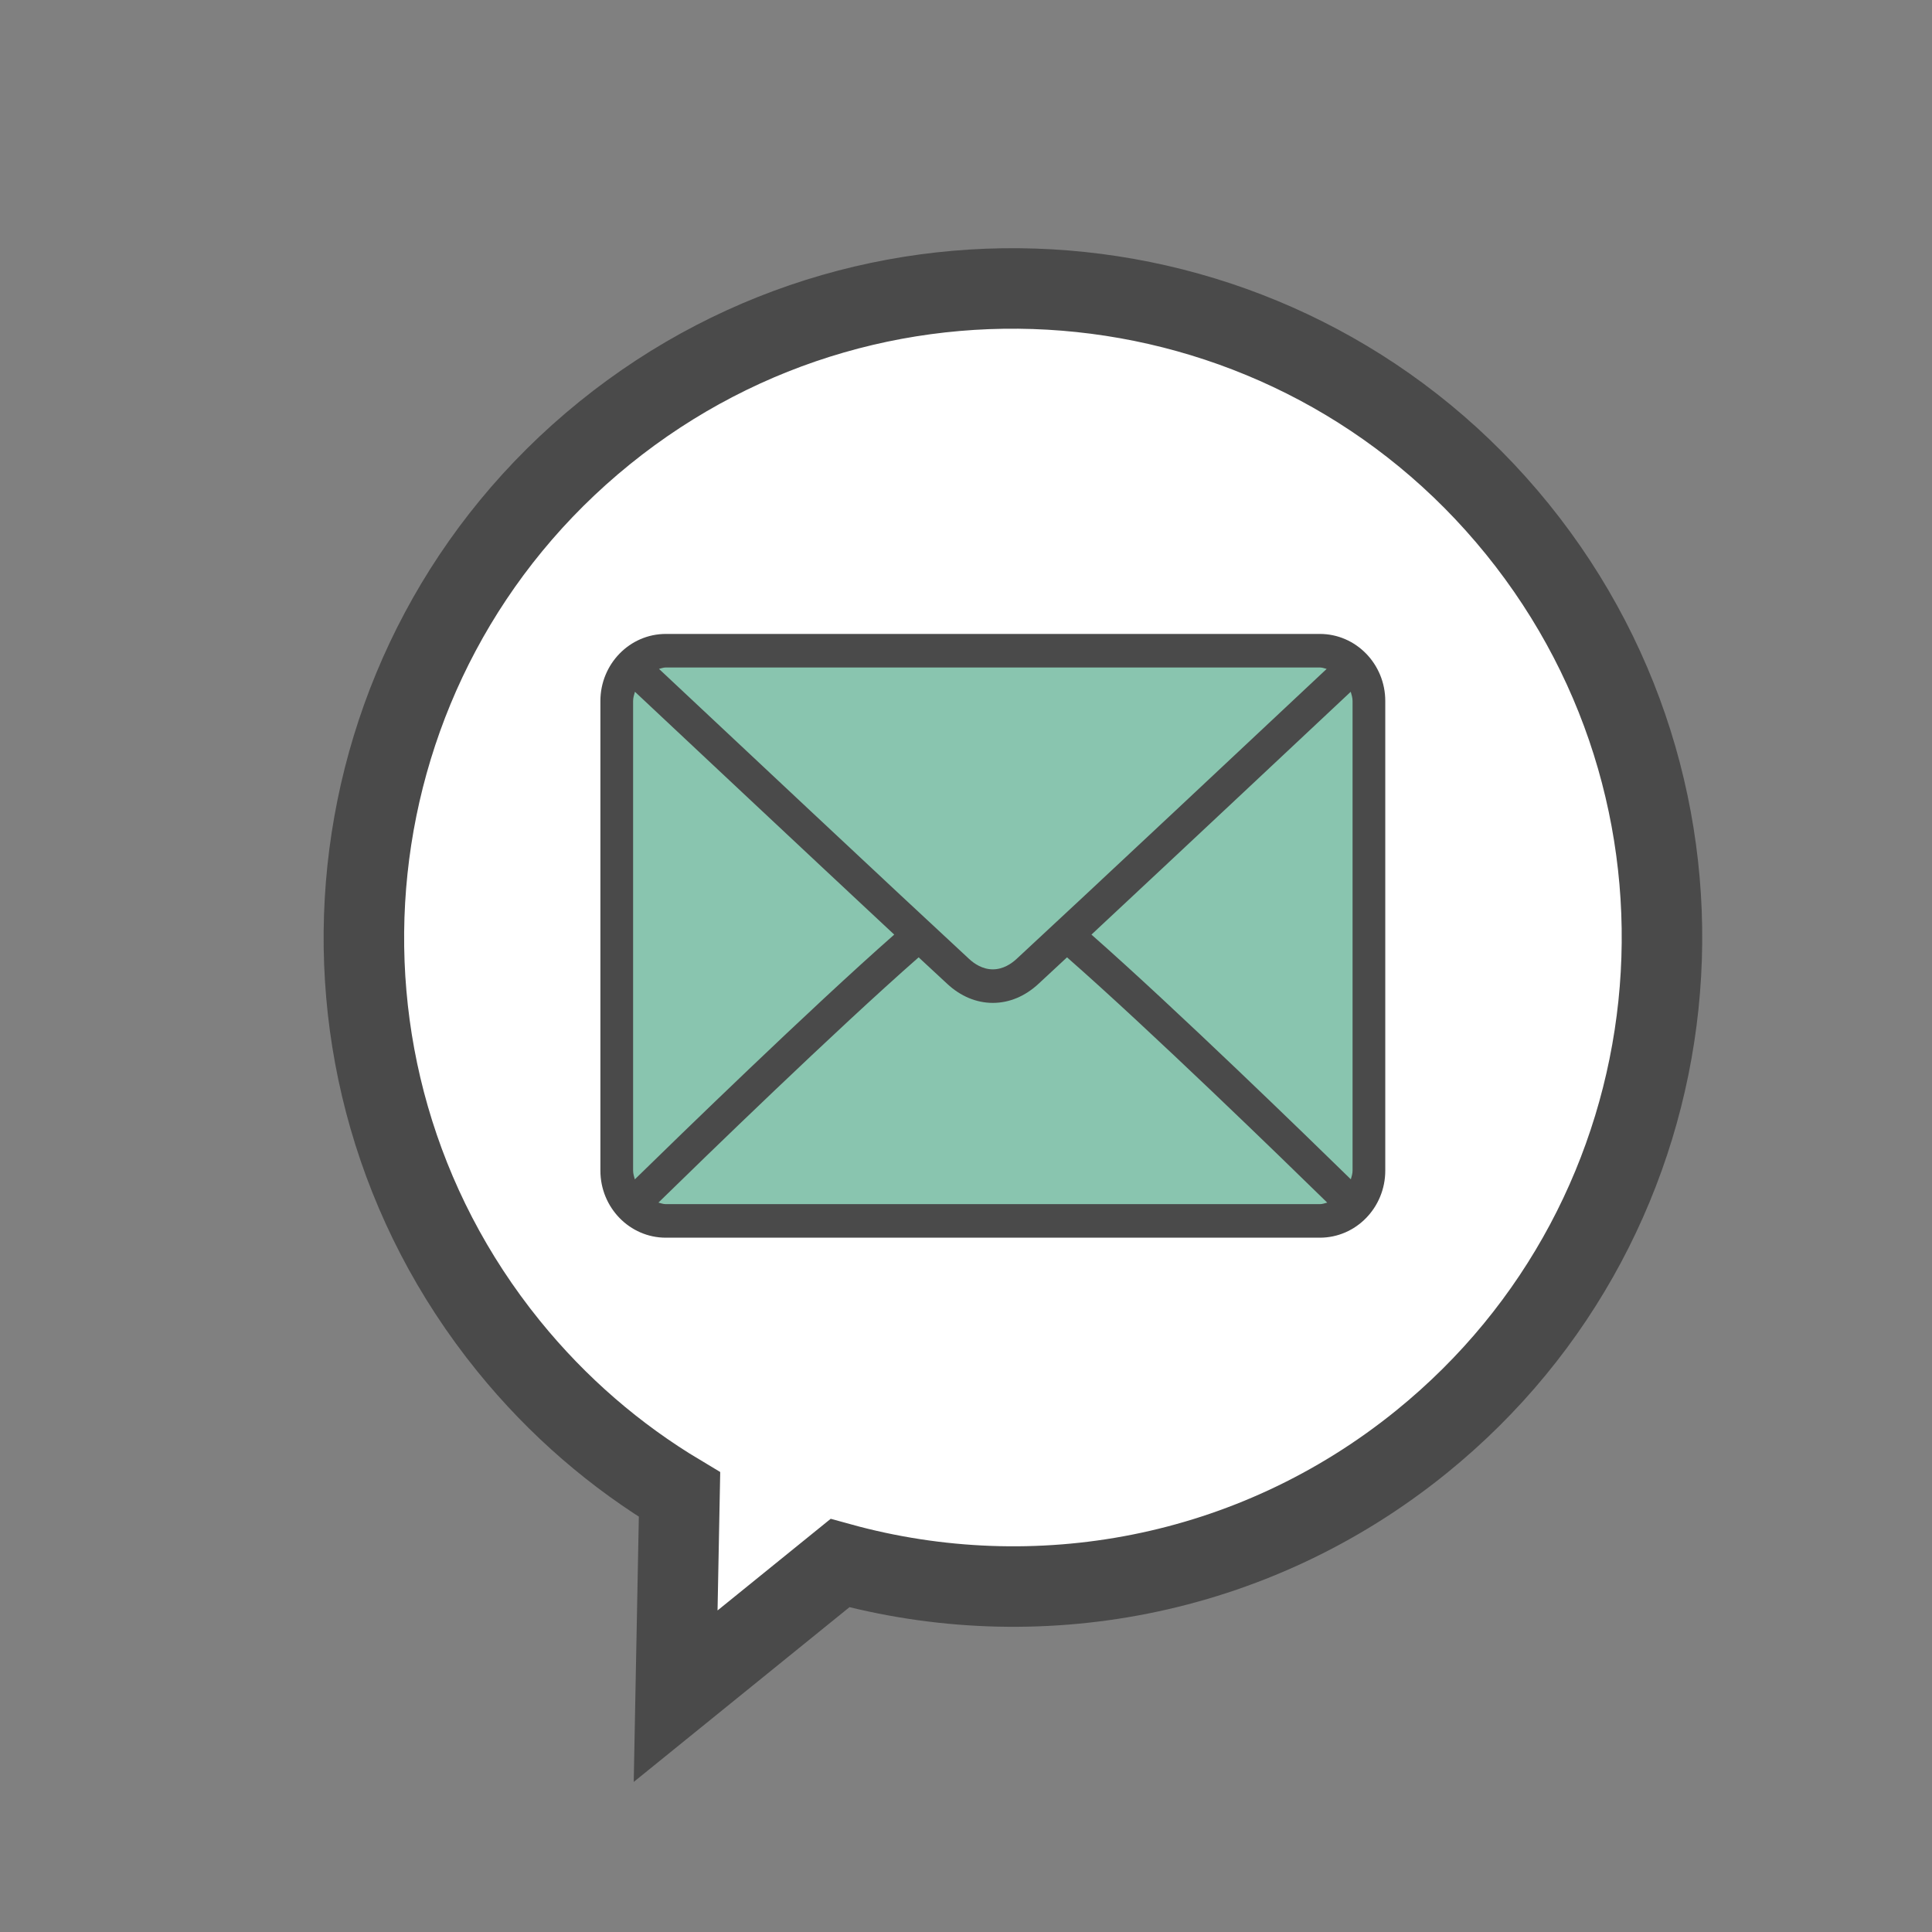
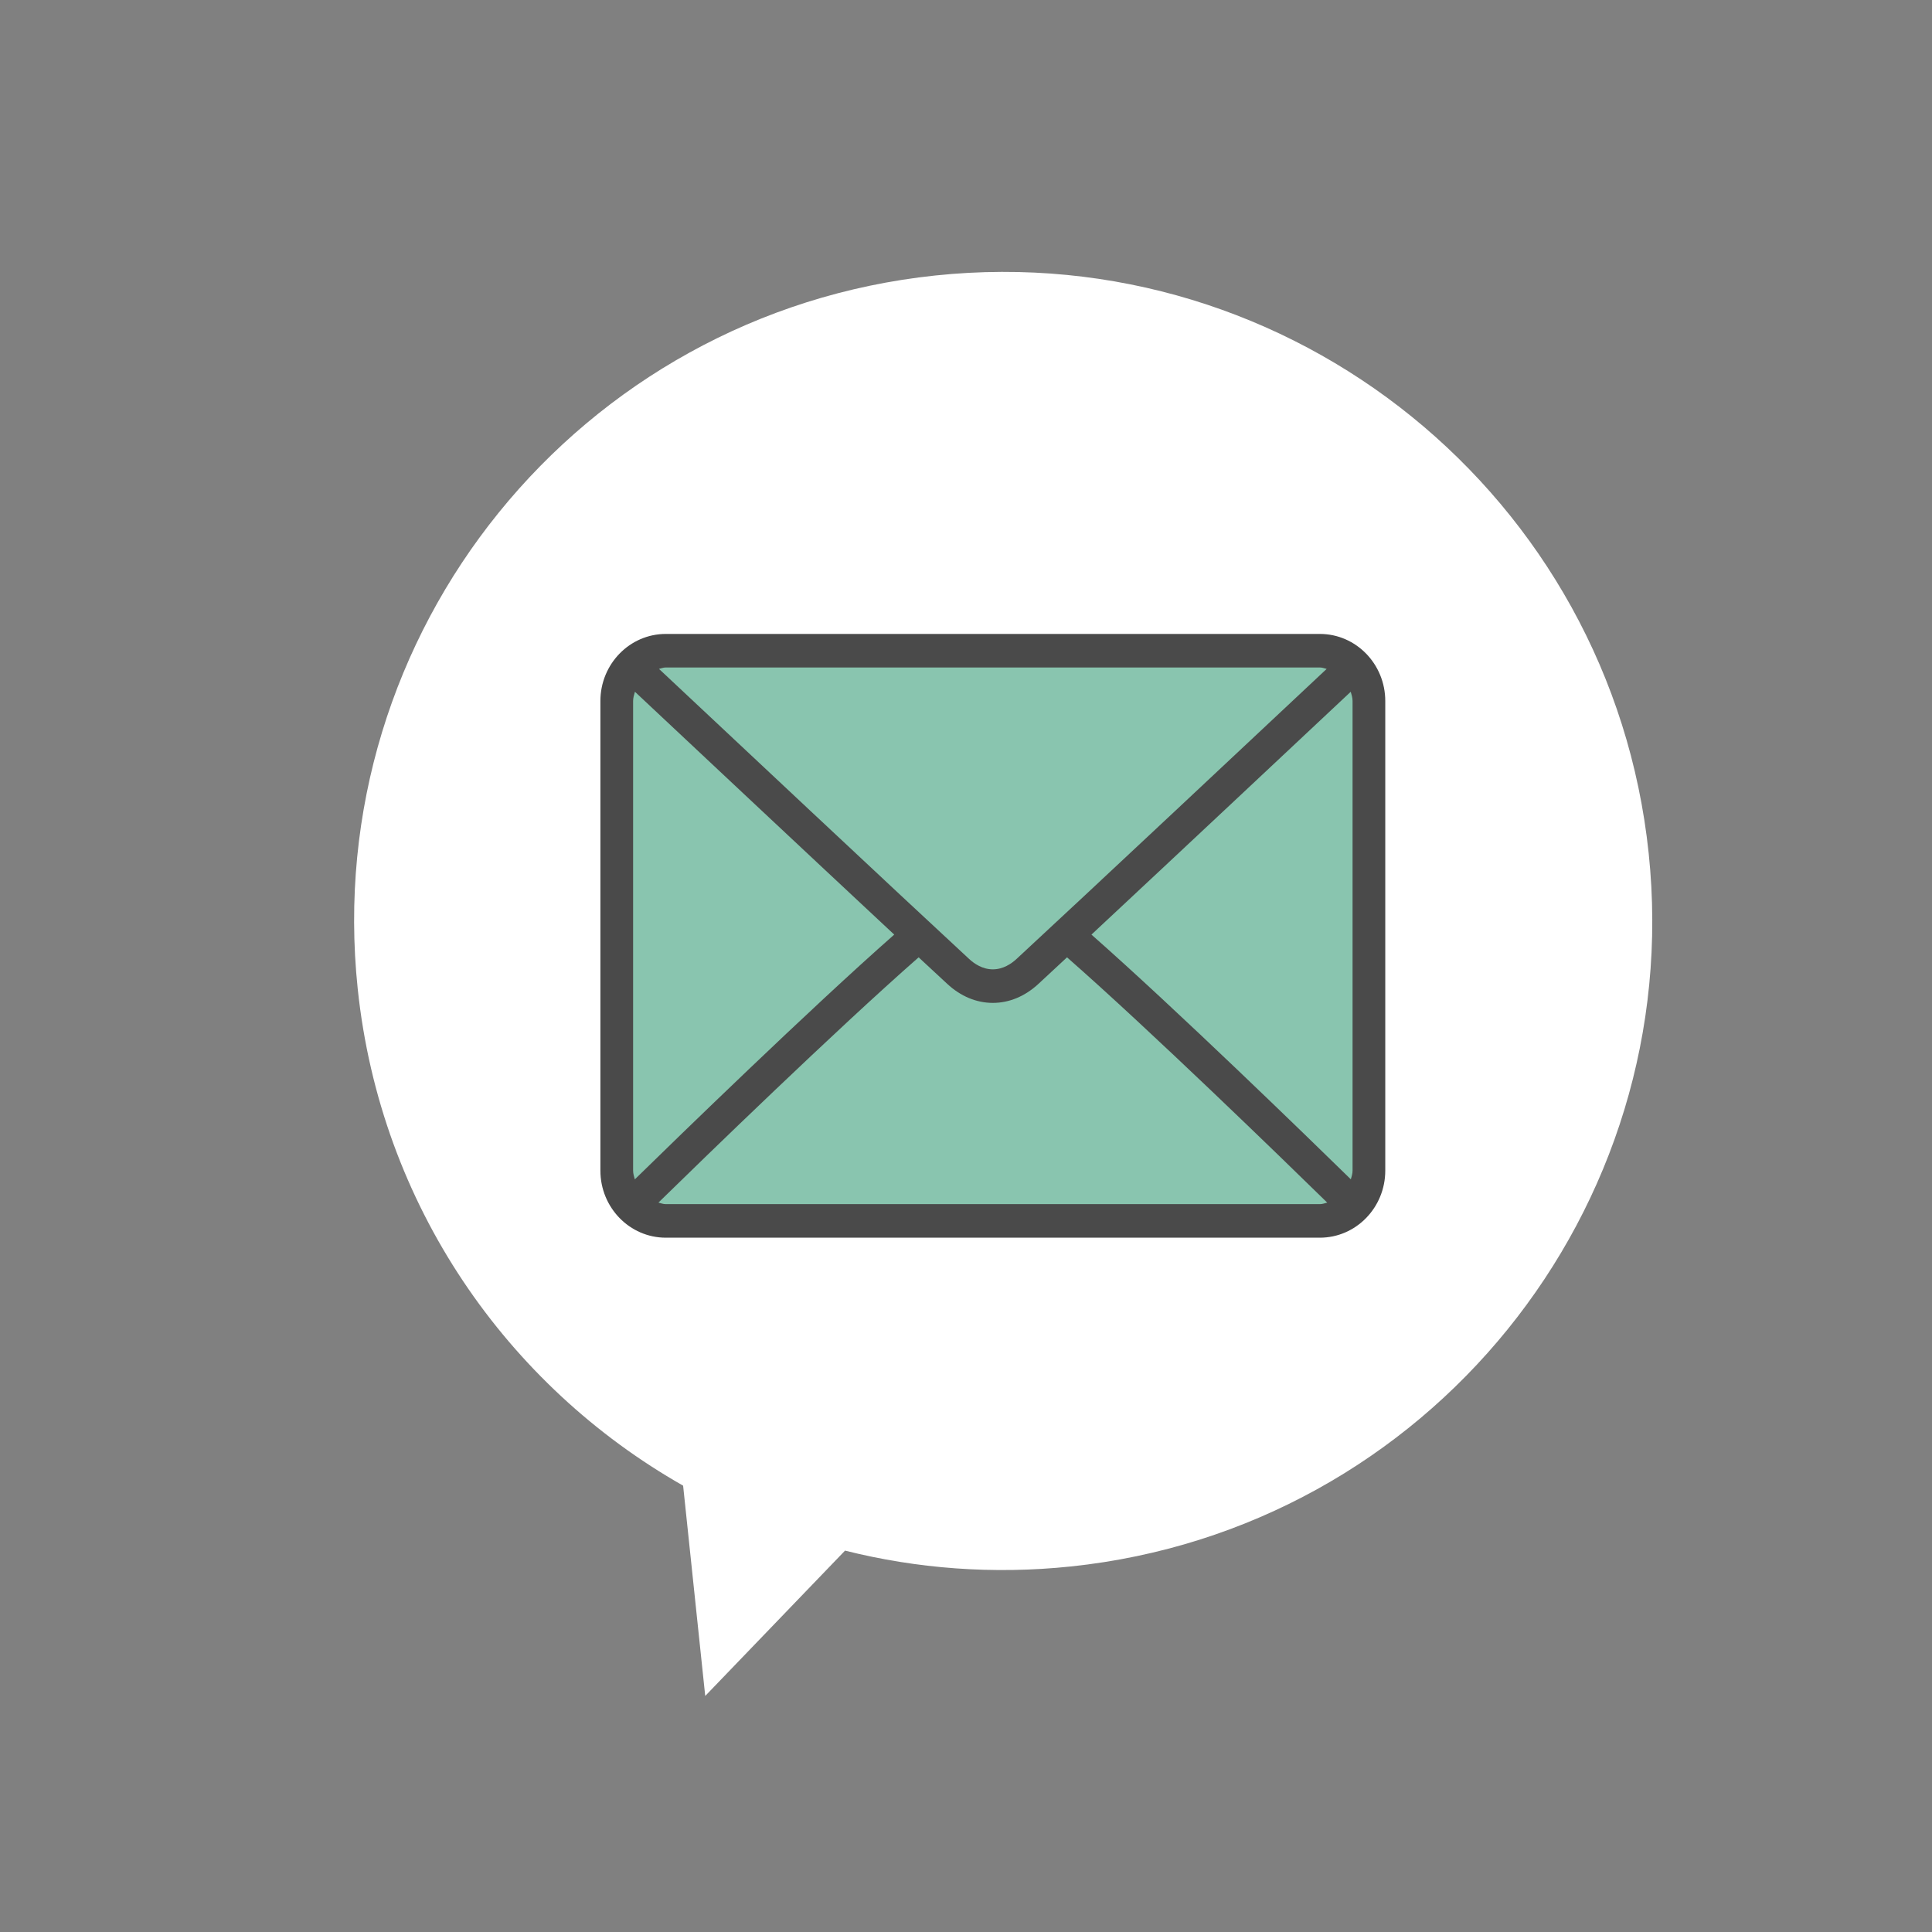
<svg xmlns="http://www.w3.org/2000/svg" width="72" height="72" viewBox="0 0 72 72">
  <rect x="0" y="0" width="72" height="72" fill="#808080" stroke="none" />
  <g fill="none" fill-rule="evenodd">
    <g>
      <g>
        <g>
          <path fill="#FFF" d="M34.438 10.125c13.358 0 24.187 10.83 24.187 24.188 0 13.358-10.83 24.187-24.188 24.187-2.92 0-5.721-.518-8.314-1.467l-5.748 4.842v-7.88c-6.13-4.388-10.125-11.569-10.125-19.682 0-13.359 10.83-24.188 24.188-24.188z" transform="translate(-1559 -3185) translate(0 2911) matrix(-1 0 0 1 1631 274) scale(-1 1) rotate(-6 0 693.107)" />
          <path fill="#89C5AF" d="M21.5 24.75H48.5V45H21.5z" transform="translate(-1559 -3185) translate(0 2911) matrix(-1 0 0 1 1631 274)" />
-           <path stroke="#4A4A4A" stroke-width="3" d="M15.454 19.716C23.86 9.335 39.09 7.734 49.473 16.141c10.381 8.407 11.982 23.637 3.575 34.019-1.838 2.27-4.003 4.12-6.372 5.538l.145 7.514-6.124-4.96c-7.268 2.004-15.362.59-21.668-4.517C8.648 45.33 7.047 30.098 15.454 19.716z" transform="translate(-1559 -3185) translate(0 2911) matrix(-1 0 0 1 1631 274)" />
          <path fill="#4A4A4A" d="M48.406 43.625c0 .115-.035.22-.064.326-1.629-1.593-6.512-6.342-9.667-9.121 3.166-2.953 8.047-7.534 9.663-9.05.032.111.068.223.068.345v17.5zm-1.219 1.25H22.813c-.098 0-.184-.035-.275-.057 1.682-1.645 6.597-6.421 9.697-9.141l1.064.988c.502.465 1.09.71 1.701.71.61 0 1.199-.245 1.7-.71l1.065-.988c3.1 2.72 8.015 7.495 9.697 9.14-.09.023-.177.058-.275.058zm-25.593-1.25v-17.5c0-.122.036-.234.068-.345 1.615 1.516 6.498 6.097 9.663 9.05-3.155 2.78-8.039 7.529-9.667 9.12-.029-.106-.064-.21-.064-.325zm1.219-18.75h24.375c.09 0 .168.034.253.053-2.11 1.98-9.108 8.546-11.557 10.809-.191.177-.5.388-.884.388s-.693-.211-.885-.389c-2.448-2.262-9.446-8.828-11.556-10.808.084-.02.164-.053.254-.053zm24.374-1.25H22.813c-1.345 0-2.438 1.121-2.438 2.5v17.5c0 1.379 1.093 2.5 2.438 2.5h24.375c1.344 0 2.437-1.121 2.437-2.5v-17.5c0-1.379-1.093-2.5-2.438-2.5z" transform="translate(-1559 -3185) translate(0 2911) matrix(-1 0 0 1 1631 274)" />
        </g>
      </g>
    </g>
  </g>
</svg>